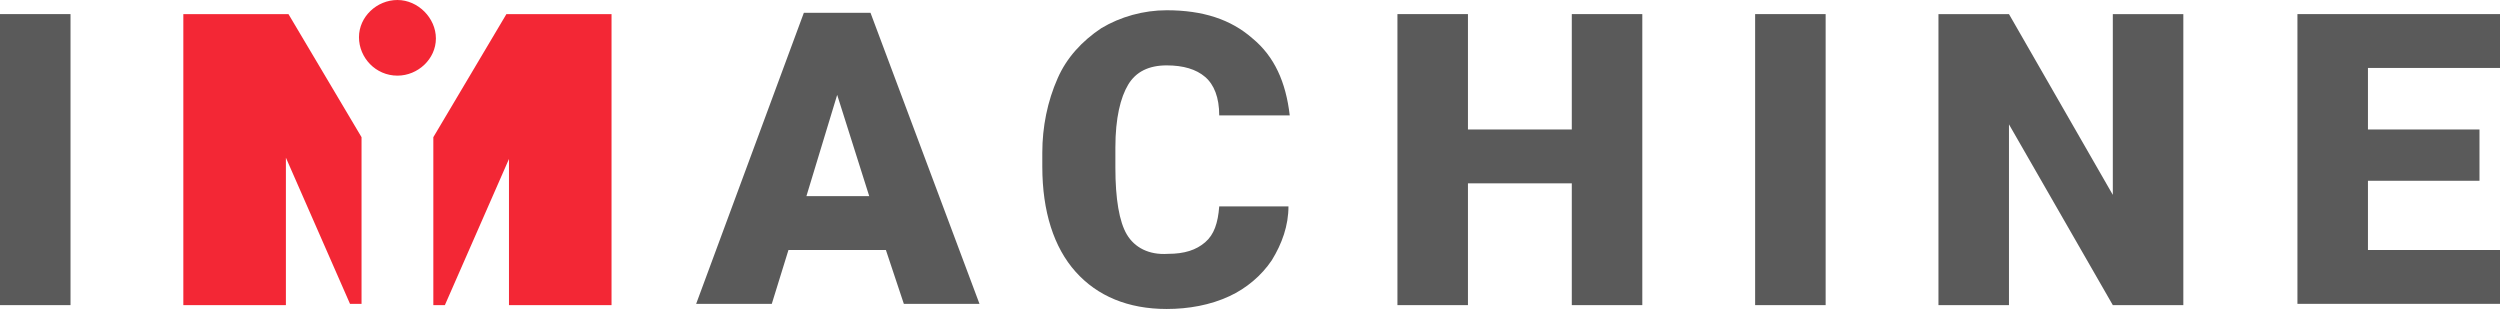
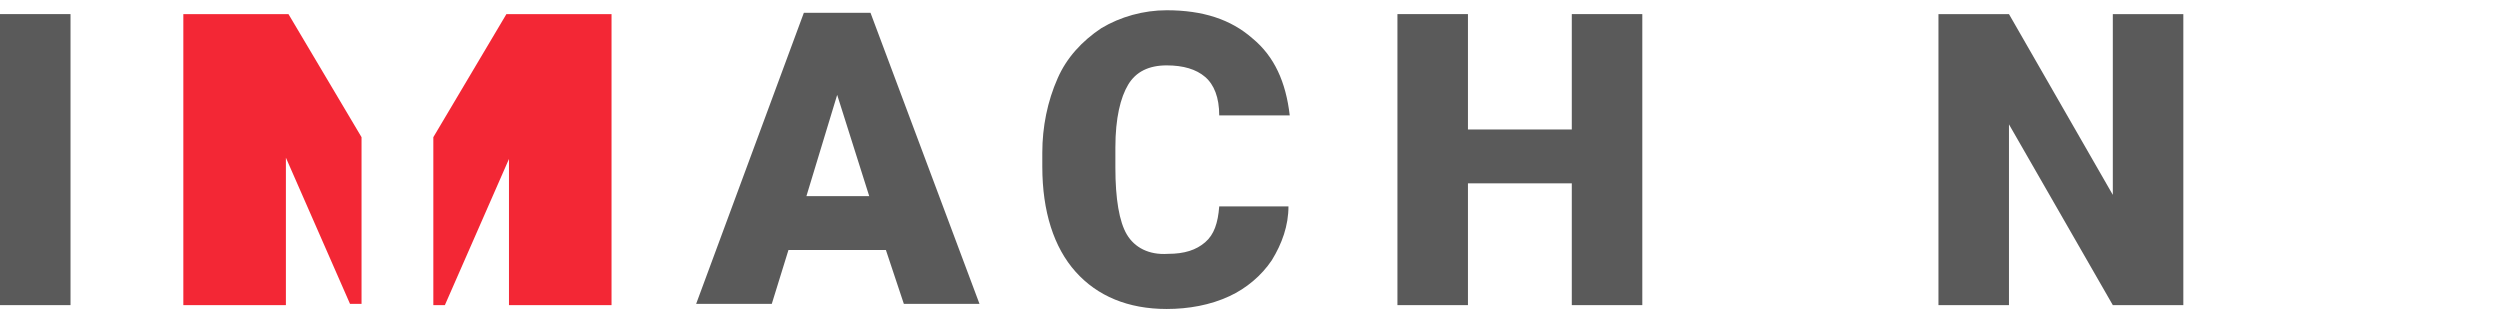
<svg xmlns="http://www.w3.org/2000/svg" version="1.1" id="Слой_1" x="0px" y="0px" width="195px" height="25px" viewBox="0 0 195 25" style="enable-background:new 0 0 195 25;" xml:space="preserve">
  <style type="text/css">
	.st0{fill:#5A5A5A;}
	.st1{fill:#F32735;}
</style>
-   <path class="st0" d="M142.4,23.8h-5.5V1.1h5.5V23.8z" />
  <path class="st0" d="M170.3,23.8h-5.5l-8.1-14.1v14.1h-5.5V1.1h5.5l8.1,14.1V1.1h5.5L170.3,23.8z" />
-   <path class="st0" d="M193.4,14.1h-8.7v5.4H195v4.2h-15.8V1.1H195v4.2h-10.3v4.8h8.7V14.1z" />
  <path class="st0" d="M5.5,23.8H0V1.1h5.5V23.8z" />
  <path class="st0" d="M69.1,19.5h-7.6l-1.3,4.2h-5.9l8.4-22.7h5.2l8.5,22.7h-5.9L69.1,19.5z M62.9,15.3h4.9l-2.5-7.9L62.9,15.3z" />
  <path class="st0" d="M100.5,16.1c0,1.5-0.5,2.9-1.3,4.2c-0.8,1.2-2,2.2-3.3,2.8c-1.5,0.7-3.2,1-4.9,1c-3,0-5.4-1-7.1-2.9  s-2.6-4.7-2.6-8.2v-1.1c0-2,0.4-4,1.2-5.8c0.7-1.6,1.9-2.9,3.4-3.9c1.5-0.9,3.3-1.4,5.1-1.4c2.8,0,5,0.7,6.7,2.2  c1.7,1.4,2.6,3.4,2.9,6h-5.5c0-1.4-0.4-2.4-1.1-3c-0.7-0.6-1.7-0.9-3-0.9c-1.4,0-2.4,0.5-3,1.5c-0.6,1-1,2.6-1,4.9v1.6  c0,2.4,0.3,4.2,0.9,5.2c0.6,1,1.7,1.6,3.2,1.5c1.3,0,2.2-0.3,2.9-0.9s1-1.5,1.1-2.8L100.5,16.1z" />
  <path class="st0" d="M128.1,23.8h-5.5v-9.5h-8.1v9.5H109V1.1h5.5v9h8.1v-9h5.5L128.1,23.8z" />
-   <path class="st1" d="M31,5.9c1.6,0,3-1.3,3-2.9S32.6,0,31,0s-3,1.3-3,2.9S29.3,5.9,31,5.9z" />
  <path class="st1" d="M22.3,14.3v-2l5,11.4h0.9V10.7l-5.7-9.6h-8.2v22.7h8V14.3z" />
  <path class="st1" d="M34.7,23.8l5-11.4v2v9.4h8V1.1h-8.2l-5.7,9.6v13.1H34.7z" />
</svg>